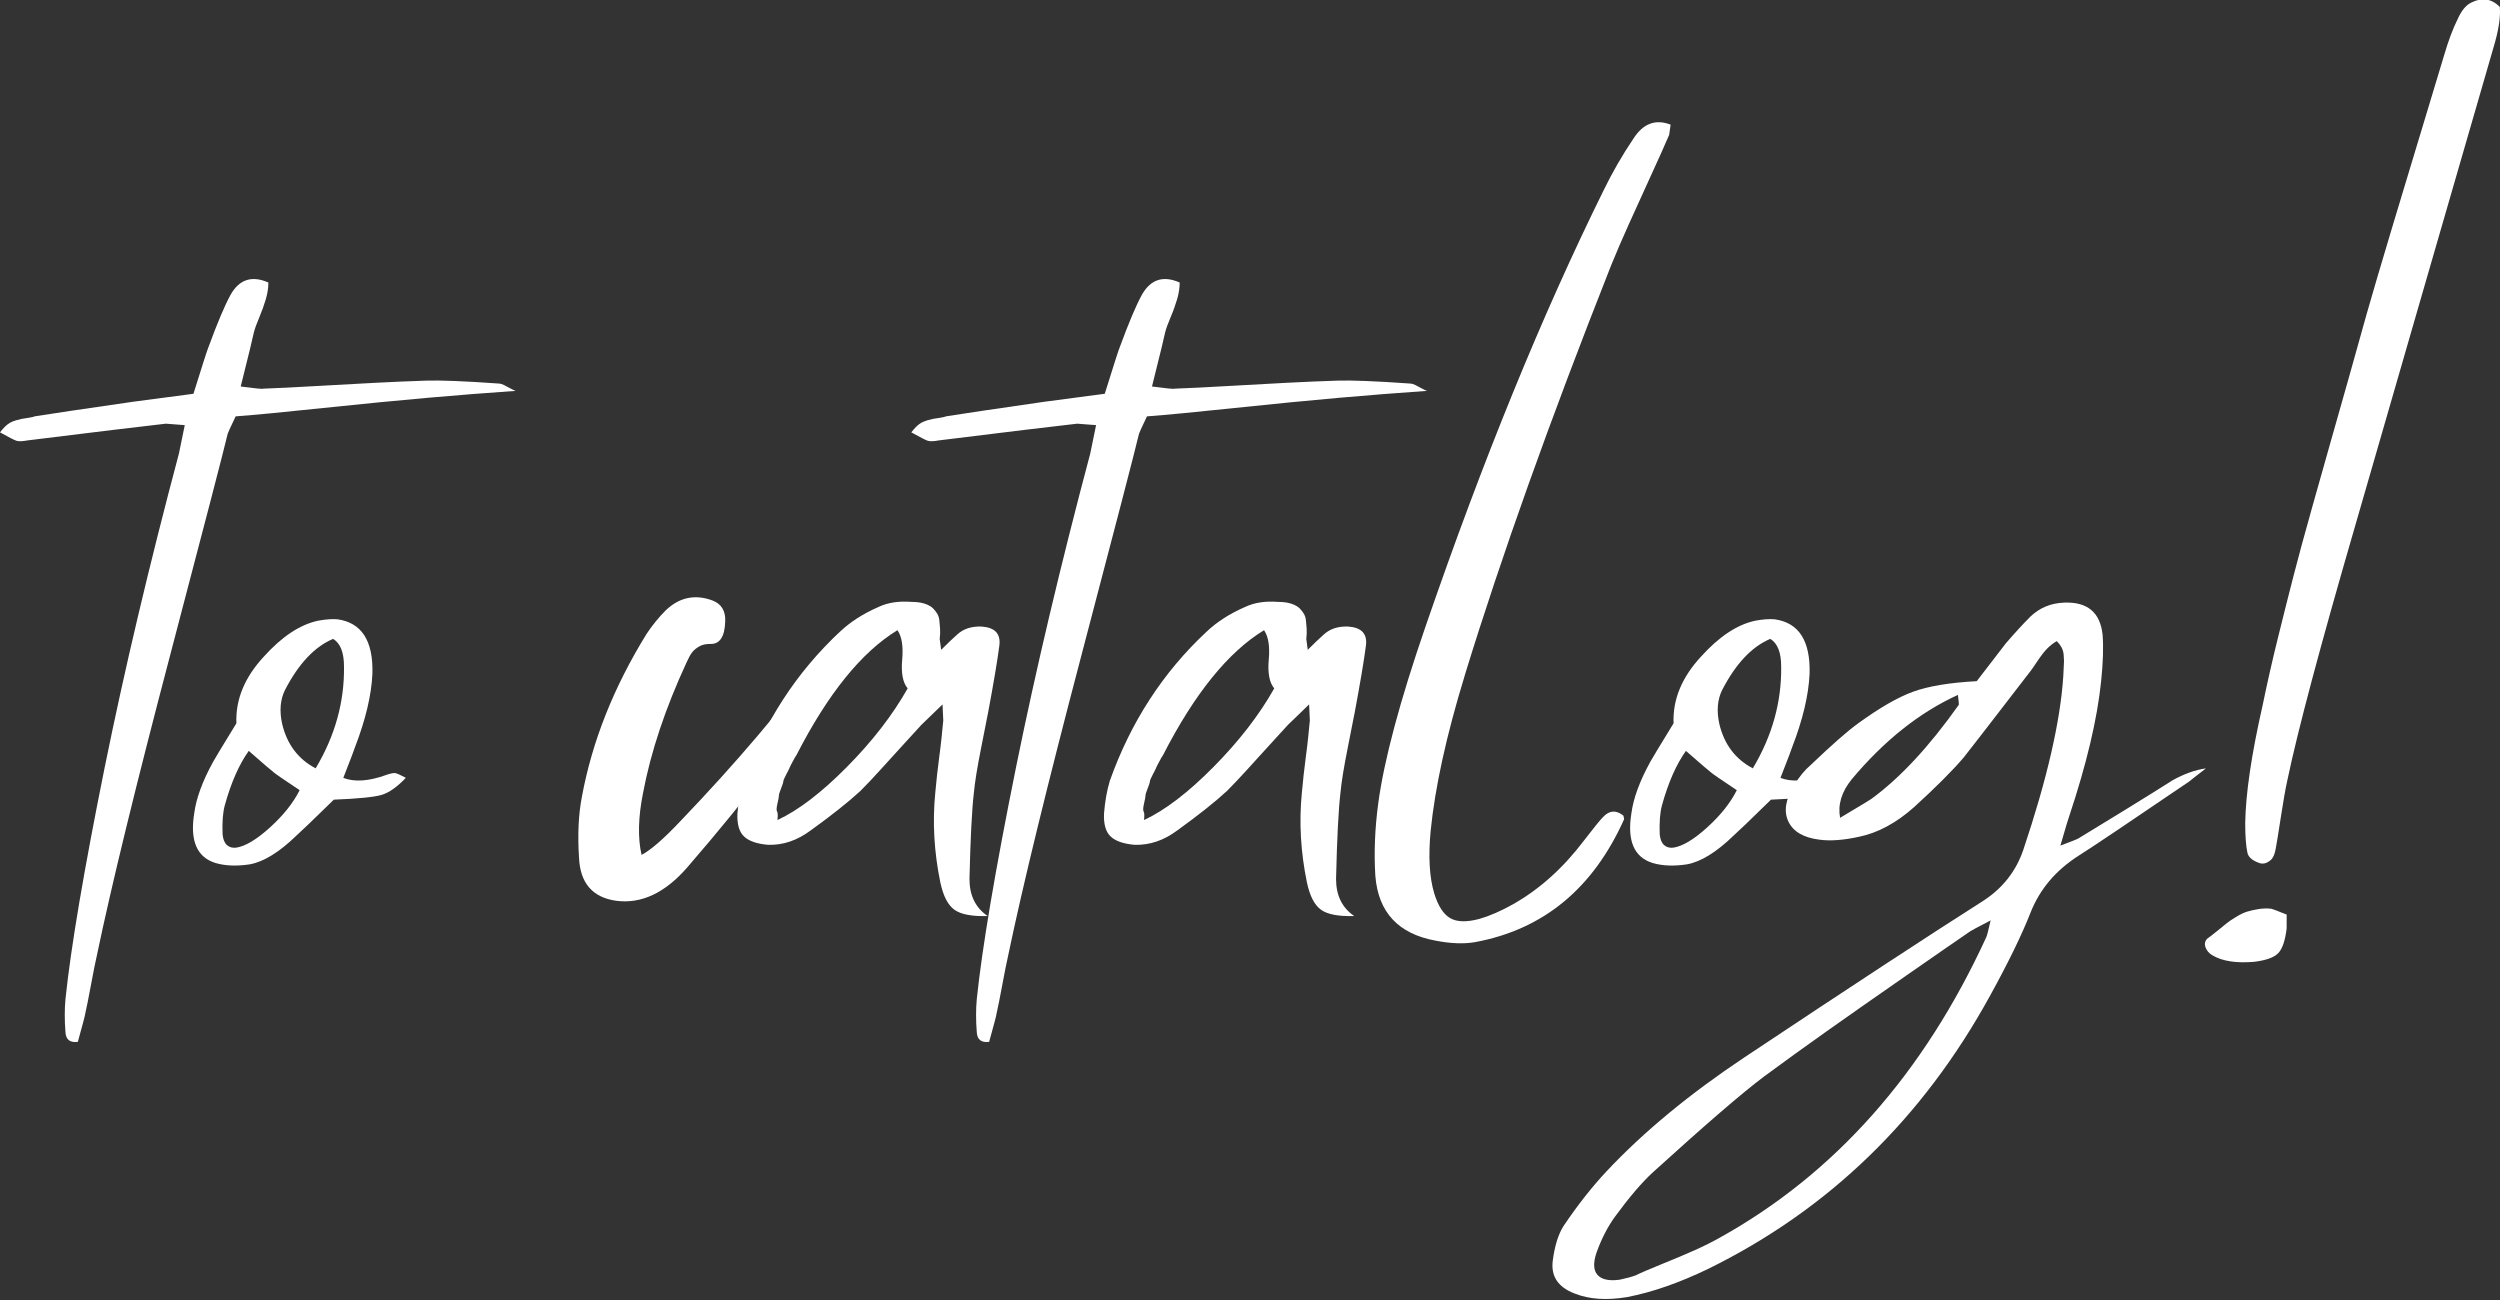
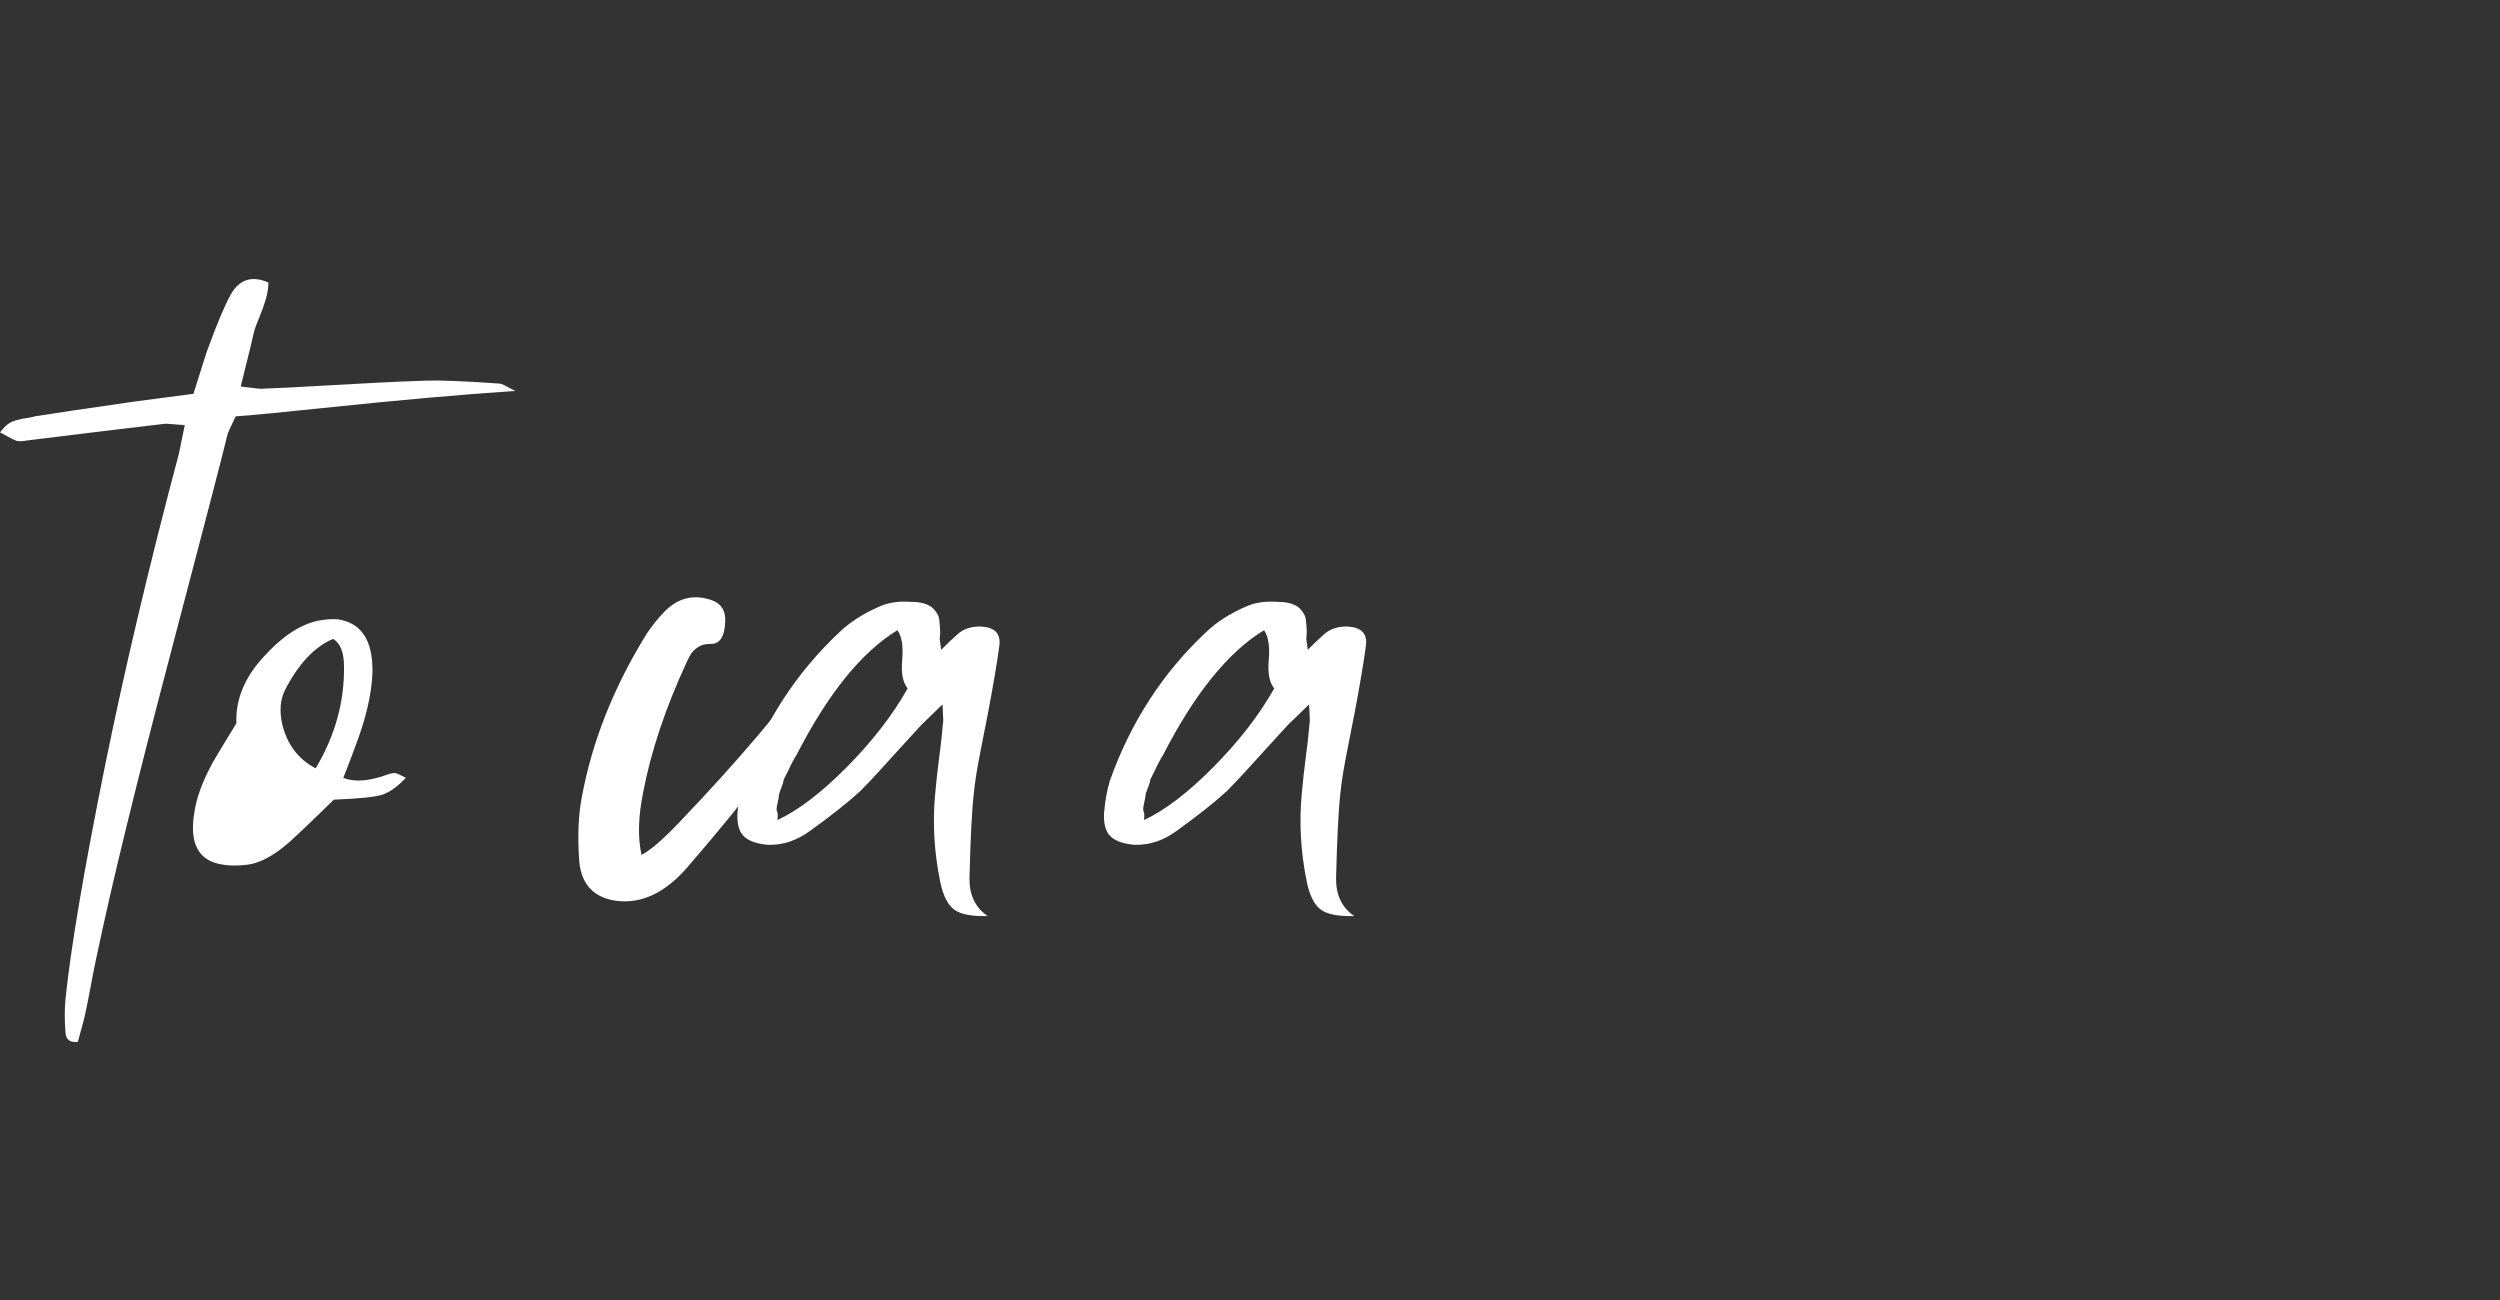
<svg xmlns="http://www.w3.org/2000/svg" id="_Название_бренда" data-name="Название бренда" viewBox="0 0 566.93 294.8">
  <rect x="0" y="0" width="566.93" height="294.8" fill="#333333" stroke="none" />
  <defs>
    <style> .cls-1 { fill: #fff; } </style>
  </defs>
  <path class="cls-1" d="m113.15,86.99c.33,0,.71.11,1.15.33.44.22.91.47,1.4.74.49.28.91.47,1.24.58-6.38.44-13.03.96-19.96,1.57-6.93.61-14.82,1.38-23.67,2.31-8.85.94-15.48,1.57-19.87,1.9-1.21,2.53-1.81,3.85-1.81,3.96-.88,3.74-5.22,20.45-13.03,50.14-7.81,29.69-13.36,52.45-16.66,68.28-.33,1.43-.77,3.63-1.32,6.6-.55,2.97-.99,5.17-1.32,6.6,0,.22-.55,2.31-1.65,6.27-1.76.22-2.69-.5-2.8-2.14-.22-2.75-.22-5.28,0-7.59,1.21-11.66,4.18-29.19,8.91-52.61,4.51-22.21,10.12-45.91,16.82-71.09,0-.11.44-2.25,1.32-6.43-2.75-.22-4.18-.33-4.29-.33-5.83.66-16.27,1.92-31.34,3.79-1.21.22-2.06.25-2.56.08s-1.73-.8-3.71-1.9c.33-.44.69-.85,1.07-1.24.39-.38.77-.69,1.15-.91.39-.22.85-.41,1.4-.58.55-.16.99-.27,1.32-.33.33-.05.85-.14,1.57-.25.72-.11,1.18-.22,1.4-.33,3.41-.55,10.83-1.65,22.27-3.3.66-.11,5.22-.71,13.69-1.81,2.09-6.71,3.24-10.28,3.46-10.72,1.98-5.39,3.63-9.29,4.95-11.71,1.98-3.52,4.84-4.45,8.58-2.8,0,1.21-.19,2.47-.58,3.79-.39,1.32-.88,2.7-1.48,4.12-.61,1.43-1.02,2.58-1.24,3.46-.11.66-1.1,4.73-2.97,12.21,3.3.44,5,.61,5.11.49,3.08-.11,7.01-.3,11.79-.58,4.78-.27,9.26-.52,13.44-.74,4.18-.22,8.08-.38,11.71-.5,3.19-.11,8.68.11,16.49.66Z" />
-   <path class="cls-1" d="m87.58,175.73c.99-.33,1.68-.47,2.06-.41.38.06,1.18.41,2.39,1.07-1.98,2.09-3.82,3.38-5.53,3.88-1.71.5-5.31.85-10.8,1.07-4.84,4.73-7.64,7.42-8.41,8.08-3.96,3.85-7.53,6.05-10.72,6.6-2.97.44-5.55.33-7.75-.33-4.18-1.32-5.77-5.06-4.78-11.22.44-3.41,1.87-7.31,4.29-11.71.22-.44,1.98-3.35,5.28-8.74-.22-5.39,1.87-10.44,6.27-15.17,4.07-4.51,8.14-7.2,12.2-8.08,1.76-.33,3.24-.44,4.45-.33,5.5.77,8.14,4.89,7.92,12.37-.22,4.84-1.54,10.39-3.96,16.66,0,.11-.88,2.42-2.64,6.93,2.53.99,5.77.77,9.73-.66Zm-33.98,16.49c2.09-.33,4.64-1.87,7.67-4.62,3.02-2.75,5.25-5.55,6.68-8.41-3.63-2.42-5.55-3.74-5.77-3.96-.33-.22-2.25-1.87-5.77-4.95-2.2,3.08-4.01,7.2-5.44,12.37-.44,1.65-.61,3.85-.49,6.6.11,1.1.44,1.9.99,2.39.55.5,1.26.69,2.14.58Zm17.98-17.98c4.4-7.37,6.54-15.06,6.43-23.09,0-3.19-.82-5.28-2.47-6.27-4.18,1.76-7.81,5.61-10.89,11.55-1.1,2.2-1.32,4.78-.66,7.75,1.1,4.62,3.63,7.97,7.59,10.06Z" />
+   <path class="cls-1" d="m87.58,175.73c.99-.33,1.68-.47,2.06-.41.38.06,1.18.41,2.39,1.07-1.98,2.09-3.82,3.38-5.53,3.88-1.71.5-5.31.85-10.8,1.07-4.84,4.73-7.64,7.42-8.41,8.08-3.96,3.85-7.53,6.05-10.72,6.6-2.97.44-5.55.33-7.75-.33-4.18-1.32-5.77-5.06-4.78-11.22.44-3.41,1.87-7.31,4.29-11.71.22-.44,1.98-3.35,5.28-8.74-.22-5.39,1.87-10.44,6.27-15.17,4.07-4.51,8.14-7.2,12.2-8.08,1.76-.33,3.24-.44,4.45-.33,5.5.77,8.14,4.89,7.92,12.37-.22,4.84-1.54,10.39-3.96,16.66,0,.11-.88,2.42-2.64,6.93,2.53.99,5.77.77,9.73-.66Zm-33.98,16.49Zm17.98-17.98c4.4-7.37,6.54-15.06,6.43-23.09,0-3.19-.82-5.28-2.47-6.27-4.18,1.76-7.81,5.61-10.89,11.55-1.1,2.2-1.32,4.78-.66,7.75,1.1,4.62,3.63,7.97,7.59,10.06Z" />
  <path class="cls-1" d="m186.54,148.19c.11-.11.5-.66,1.16-1.65.66-.99,1.13-1.62,1.4-1.9.27-.27.77-.69,1.49-1.24.71-.55,1.46-.93,2.23-1.15l-.33,3.13c-1.98,4.18-3.41,7.04-4.29,8.58-7.48,12.21-18.25,26.45-32.33,42.72-5.06,5.83-10.45,8.35-16.16,7.59-5.39-.77-8.19-4.07-8.41-9.9-.33-5.17-.11-9.73.66-13.69,2.31-12.54,7.2-24.85,14.68-36.95,1.32-1.98,2.75-3.74,4.29-5.28,3.08-2.97,6.6-3.74,10.56-2.31,2.09.77,3.08,2.37,2.97,4.78-.11,3.52-1.26,5.22-3.46,5.11-.99,0-1.81.19-2.47.58-.66.39-1.18.82-1.57,1.32-.39.5-.8,1.24-1.24,2.23-4.84,10.45-8.14,20.34-9.9,29.69-1.1,5.5-1.21,10.17-.33,14.02,2.09-1.1,5-3.63,8.74-7.59,12.75-13.3,23.53-26,32.33-38.1Z" />
  <path class="cls-1" d="m223.98,162.04c-.11.66-.61,3.19-1.49,7.59-.88,4.4-1.43,7.81-1.65,10.23-.44,3.74-.77,10.23-.99,19.46,0,3.74,1.37,6.54,4.12,8.41-3.52.11-6.02-.36-7.5-1.4-1.49-1.05-2.56-3.11-3.22-6.19-1.43-6.93-1.81-13.69-1.16-20.29.11-1.21.25-2.58.41-4.12.17-1.54.33-2.91.5-4.12.17-1.21.33-2.58.5-4.12.17-1.54.3-2.91.41-4.12,0-.11-.06-1.32-.17-3.63-3.08,2.97-4.67,4.51-4.78,4.62-1.1,1.21-2.56,2.8-4.37,4.78-1.81,1.98-3.49,3.82-5.03,5.53-1.54,1.71-3.03,3.27-4.45,4.7-2.75,2.53-6.49,5.5-11.22,8.91-3.08,2.31-6.32,3.41-9.73,3.3-2.53-.22-4.34-.85-5.44-1.9-1.1-1.04-1.59-2.78-1.49-5.2.22-2.75.66-5.22,1.32-7.42,4.73-13.3,12.04-24.58,21.94-33.81,2.31-2.2,5.22-4.07,8.74-5.61,2.09-.99,4.56-1.37,7.42-1.15.77,0,1.46.06,2.06.16.6.11,1.15.28,1.65.5.49.22.91.49,1.24.82.33.33.63.72.91,1.15.27.44.44.94.5,1.48.05.55.11,1.18.17,1.9.05.72.03,1.51-.08,2.39l.33,2.47c1.54-1.54,2.75-2.69,3.63-3.46,1.43-1.32,3.3-1.92,5.61-1.81,2.97.22,4.29,1.65,3.96,4.29-.44,3.41-1.32,8.63-2.64,15.67Zm-47.67,23.92c4.73-2.2,9.98-6.21,15.75-12.04,5.77-5.83,10.36-11.76,13.77-17.81-1.1-1.32-1.51-3.49-1.24-6.52.27-3.02-.08-5.25-1.07-6.68-8.14,4.95-15.78,14.41-22.93,28.37-.11.11-.39.58-.82,1.4-.44.82-.69,1.32-.74,1.48-.06.16-.3.66-.74,1.48-.44.82-.66,1.35-.66,1.57s-.17.74-.5,1.57-.5,1.38-.5,1.65-.11.88-.33,1.81c-.22.94-.25,1.54-.08,1.81.17.28.19.91.08,1.9Z" />
-   <path class="cls-1" d="m319.81,86.99c.33,0,.71.11,1.16.33.44.22.91.47,1.4.74.5.28.91.47,1.24.58-6.38.44-13.03.96-19.96,1.57-6.93.61-14.82,1.38-23.67,2.31-8.85.94-15.48,1.57-19.88,1.9-1.21,2.53-1.81,3.85-1.81,3.96-.88,3.74-5.22,20.45-13.03,50.14-7.81,29.69-13.36,52.45-16.66,68.28-.33,1.43-.77,3.63-1.32,6.6-.55,2.97-.99,5.17-1.32,6.6,0,.22-.55,2.31-1.65,6.27-1.76.22-2.69-.5-2.8-2.14-.22-2.75-.22-5.28,0-7.59,1.21-11.66,4.18-29.19,8.91-52.61,4.51-22.21,10.12-45.91,16.82-71.09,0-.11.44-2.25,1.32-6.43-2.75-.22-4.18-.33-4.29-.33-5.83.66-16.27,1.92-31.34,3.79-1.21.22-2.06.25-2.56.08s-1.73-.8-3.71-1.9c.33-.44.69-.85,1.07-1.24.39-.38.77-.69,1.15-.91.39-.22.85-.41,1.4-.58.55-.16.99-.27,1.32-.33.33-.05.85-.14,1.57-.25.72-.11,1.18-.22,1.4-.33,3.41-.55,10.83-1.65,22.27-3.3.66-.11,5.22-.71,13.69-1.81,2.09-6.71,3.24-10.28,3.46-10.72,1.98-5.39,3.63-9.29,4.95-11.71,1.98-3.52,4.84-4.45,8.58-2.8,0,1.21-.19,2.47-.58,3.79-.39,1.32-.88,2.7-1.49,4.12-.61,1.43-1.02,2.58-1.24,3.46-.11.66-1.1,4.73-2.97,12.21,3.3.44,5,.61,5.11.49,3.08-.11,7.01-.3,11.79-.58,4.78-.27,9.26-.52,13.44-.74,4.18-.22,8.08-.38,11.71-.5,3.19-.11,8.68.11,16.49.66Z" />
  <path class="cls-1" d="m307.11,162.04c-.11.66-.61,3.19-1.49,7.59-.88,4.4-1.43,7.81-1.65,10.23-.44,3.74-.77,10.23-.99,19.46,0,3.74,1.37,6.54,4.12,8.41-3.52.11-6.02-.36-7.5-1.4-1.49-1.05-2.56-3.11-3.22-6.19-1.43-6.93-1.81-13.69-1.16-20.29.11-1.21.25-2.58.41-4.12.17-1.54.33-2.91.5-4.12.17-1.21.33-2.58.5-4.12.17-1.54.3-2.91.41-4.12,0-.11-.06-1.32-.17-3.63-3.08,2.97-4.67,4.51-4.78,4.62-1.1,1.21-2.56,2.8-4.37,4.78-1.81,1.98-3.49,3.82-5.03,5.53-1.54,1.71-3.03,3.27-4.45,4.7-2.75,2.53-6.49,5.5-11.22,8.91-3.08,2.31-6.32,3.41-9.73,3.3-2.53-.22-4.34-.85-5.44-1.9-1.1-1.04-1.59-2.78-1.49-5.2.22-2.75.66-5.22,1.32-7.42,4.73-13.3,12.04-24.58,21.94-33.81,2.31-2.2,5.22-4.07,8.74-5.61,2.09-.99,4.56-1.37,7.42-1.15.77,0,1.46.06,2.06.16.6.11,1.15.28,1.65.5.49.22.91.49,1.24.82.33.33.63.72.91,1.15.27.44.44.94.5,1.48.05.55.11,1.18.17,1.9.05.72.03,1.51-.08,2.39l.33,2.47c1.54-1.54,2.75-2.69,3.63-3.46,1.43-1.32,3.3-1.92,5.61-1.81,2.97.22,4.29,1.65,3.96,4.29-.44,3.41-1.32,8.63-2.64,15.67Zm-47.67,23.92c4.73-2.2,9.98-6.21,15.75-12.04,5.77-5.83,10.36-11.76,13.77-17.81-1.1-1.32-1.51-3.49-1.24-6.52.27-3.02-.08-5.25-1.07-6.68-8.14,4.95-15.78,14.41-22.93,28.37-.11.11-.39.58-.82,1.4-.44.82-.69,1.32-.74,1.48-.06.16-.3.66-.74,1.48-.44.82-.66,1.35-.66,1.57s-.17.74-.5,1.57-.5,1.38-.5,1.65-.11.88-.33,1.81c-.22.94-.25,1.54-.08,1.81.17.28.19.91.08,1.9Z" />
-   <path class="cls-1" d="m332.18,153.13c-4.18,13.64-6.76,25.4-7.75,35.3-.55,5.83-.28,10.56.82,14.18.88,2.86,2.09,4.73,3.63,5.61,1.54.88,3.74.93,6.6.16,2.31-.66,4.84-1.76,7.59-3.3,6.05-3.41,11.43-8.25,16.16-14.51,2.2-2.86,3.63-4.62,4.29-5.28,1.43-1.54,2.97-1.65,4.62-.33.11.44.16.72.16.82-7.04,15.72-18.31,25.01-33.81,27.87-2.53.44-5.5.33-8.91-.33-8.47-1.54-13.03-6.43-13.69-14.68-.33-5.28-.11-10.78.66-16.49,1.32-9.79,4.89-23.15,10.72-40.08,12.97-37.71,26.44-70.7,40.41-98.96,1.98-4.07,4.23-7.97,6.76-11.71,2.2-3.41,5-4.45,8.41-3.13l-.33,2.31c-.99,2.31-2.39,5.44-4.21,9.4-1.81,3.96-3.46,7.59-4.95,10.89-1.49,3.3-2.83,6.43-4.04,9.4-13.86,35.08-24.91,66.03-33.15,92.86Z" />
-   <path class="cls-1" d="m413.49,175.73c.99-.33,1.68-.47,2.06-.41.38.06,1.18.41,2.39,1.07-1.98,2.09-3.82,3.38-5.53,3.88-1.71.5-5.31.85-10.8,1.07-4.84,4.73-7.64,7.42-8.41,8.08-3.96,3.85-7.53,6.05-10.72,6.6-2.97.44-5.55.33-7.75-.33-4.18-1.32-5.77-5.06-4.78-11.22.44-3.41,1.87-7.31,4.29-11.71.22-.44,1.98-3.35,5.28-8.74-.22-5.39,1.87-10.44,6.27-15.17,4.07-4.51,8.14-7.2,12.2-8.08,1.76-.33,3.24-.44,4.45-.33,5.5.77,8.14,4.89,7.92,12.37-.22,4.84-1.54,10.39-3.96,16.66,0,.11-.88,2.42-2.64,6.93,2.53.99,5.77.77,9.73-.66Zm-33.98,16.49c2.09-.33,4.64-1.87,7.67-4.62,3.02-2.75,5.25-5.55,6.68-8.41-3.63-2.42-5.55-3.74-5.77-3.96-.33-.22-2.25-1.87-5.77-4.95-2.2,3.08-4.01,7.2-5.44,12.37-.44,1.65-.61,3.85-.5,6.6.11,1.1.44,1.9.99,2.39.55.5,1.26.69,2.14.58Zm17.98-17.98c4.4-7.37,6.54-15.06,6.43-23.09,0-3.19-.82-5.28-2.47-6.27-4.18,1.76-7.81,5.61-10.89,11.55-1.1,2.2-1.32,4.78-.66,7.75,1.1,4.62,3.63,7.97,7.59,10.06Z" />
-   <path class="cls-1" d="m492.49,177.05c2.75-1.54,5.33-2.47,7.75-2.8-2.42,1.87-3.69,2.86-3.79,2.97-13.75,9.35-22.1,14.96-25.07,16.82-5.17,3.3-8.8,7.59-10.89,12.86-1.98,5.06-5.06,11.38-9.24,18.97-15.28,27.82-36.56,48.43-63.83,61.85-6.6,3.19-12.75,5.33-18.47,6.43-4.62.77-8.58.5-11.88-.82-3.74-1.43-5.39-3.9-4.95-7.42.44-3.41,1.27-6.05,2.47-7.92,3.19-4.73,6.43-8.85,9.73-12.37,8.36-8.91,18.8-17.54,31.34-25.89,24.63-16.39,42.66-28.2,54.1-35.46,4.4-2.86,7.42-6.71,9.07-11.55,5.39-16.05,8.41-29.19,9.07-39.42,0-.33.03-.88.08-1.65.05-.77.08-1.34.08-1.73s-.03-.88-.08-1.48c-.06-.6-.22-1.15-.49-1.65-.28-.5-.63-.96-1.07-1.4-.77.44-1.48.99-2.14,1.65-.66.66-1.43,1.65-2.31,2.97-.88,1.32-1.38,2.04-1.48,2.14-9.57,12.43-14.63,18.97-15.18,19.63-2.53,2.97-6.27,6.71-11.21,11.22-4.07,3.63-8.25,5.88-12.54,6.76-3.52.77-6.49.99-8.91.66-3.63-.44-5.99-1.81-7.09-4.12-1.1-2.31-.66-5.06,1.32-8.25,1.1-1.87,2.37-3.41,3.79-4.62,4.84-4.62,8.41-7.75,10.72-9.4,4.84-3.52,8.99-5.91,12.45-7.17,3.46-1.26,8.27-2.06,14.43-2.39,4.07-5.28,6.27-8.14,6.6-8.58,2.09-2.42,3.96-4.45,5.61-6.1,2.09-1.98,4.62-3.02,7.59-3.13,5.28-.22,8.19,2.2,8.74,7.26.22,2.86.11,6.38-.33,10.56-.88,8.58-3.3,18.8-7.26,30.68-.11.22-.77,2.42-1.98,6.6,2.64-.99,4.01-1.54,4.12-1.65,2.2-1.32,5.66-3.44,10.39-6.35,4.73-2.91,8.3-5.14,10.72-6.68Zm-42.06,35.46c.11-.11.44-1.38.99-3.79-2.97,1.54-4.51,2.36-4.62,2.47-2.42,1.65-7.23,4.97-14.43,9.98-7.2,5-13.25,9.24-18.14,12.7-4.89,3.46-9.65,6.9-14.27,10.31-4.84,3.63-13.19,10.83-25.07,21.61-2.53,2.31-5.44,5.72-8.74,10.23-1.65,2.31-3.02,5-4.12,8.08-.77,2.31-.69,3.98.25,5.03.94,1.04,2.61,1.4,5.03,1.07,1.54-.33,2.75-.66,3.63-.99,1.1-.55,3.08-1.4,5.94-2.56,2.86-1.15,5.33-2.2,7.42-3.13,2.09-.94,4.02-1.9,5.77-2.89,26.06-14.51,46.18-37.22,60.37-68.12Zm-6.27-52.61c.11,0,.05-.77-.16-2.31-8.69,3.96-16.72,10.34-24.08,19.13-2.31,2.86-3.19,5.77-2.64,8.74,4.62-2.75,6.98-4.18,7.09-4.29,6.49-4.73,13.08-11.82,19.79-21.28Z" />
-   <path class="cls-1" d="m500.57,212.84c.33-.22,1.04-.77,2.14-1.65,1.1-.88,1.84-1.48,2.23-1.81.38-.33,1.07-.8,2.06-1.4.99-.61,1.84-1.02,2.56-1.24.71-.22,1.57-.41,2.56-.58.99-.16,1.98-.19,2.97-.08.11,0,1.26.44,3.46,1.32v3.13c-.33,2.75-.96,4.62-1.9,5.61-.94.99-2.78,1.65-5.53,1.98-4.07.33-7.2-.16-9.4-1.48-.77-.44-1.29-1.05-1.57-1.81-.28-.77-.14-1.43.41-1.98ZM560.45.57c2.42-1.21,4.56-.88,6.43.99.22,2.31-.28,5.44-1.48,9.4-3.63,12.54-8.94,30.87-15.92,55.01-6.98,24.14-12.12,41.92-15.42,53.36-7.92,27.27-13.03,46.46-15.34,57.56-.44,1.98-.94,4.78-1.49,8.41-.55,3.63-.94,5.99-1.15,7.09-.22,1.32-.61,2.2-1.15,2.64-.88.77-1.76.99-2.64.66-1.54-.55-2.42-1.32-2.64-2.31-.33-1.54-.5-3.79-.5-6.76.11-6.71,1.43-15.61,3.96-26.72.99-4.84,2.14-9.92,3.46-15.26,1.32-5.33,2.5-10.03,3.55-14.1,1.04-4.07,2.45-9.24,4.21-15.5,1.76-6.27,3.08-10.94,3.96-14.02.88-3.08,2.33-8.22,4.37-15.42,2.03-7.2,3.38-12.01,4.04-14.43,1.98-7.04,7.81-26.5,17.48-58.39.99-3.41,2.03-6.21,3.13-8.41.88-1.98,1.92-3.24,3.13-3.79Z" />
</svg>